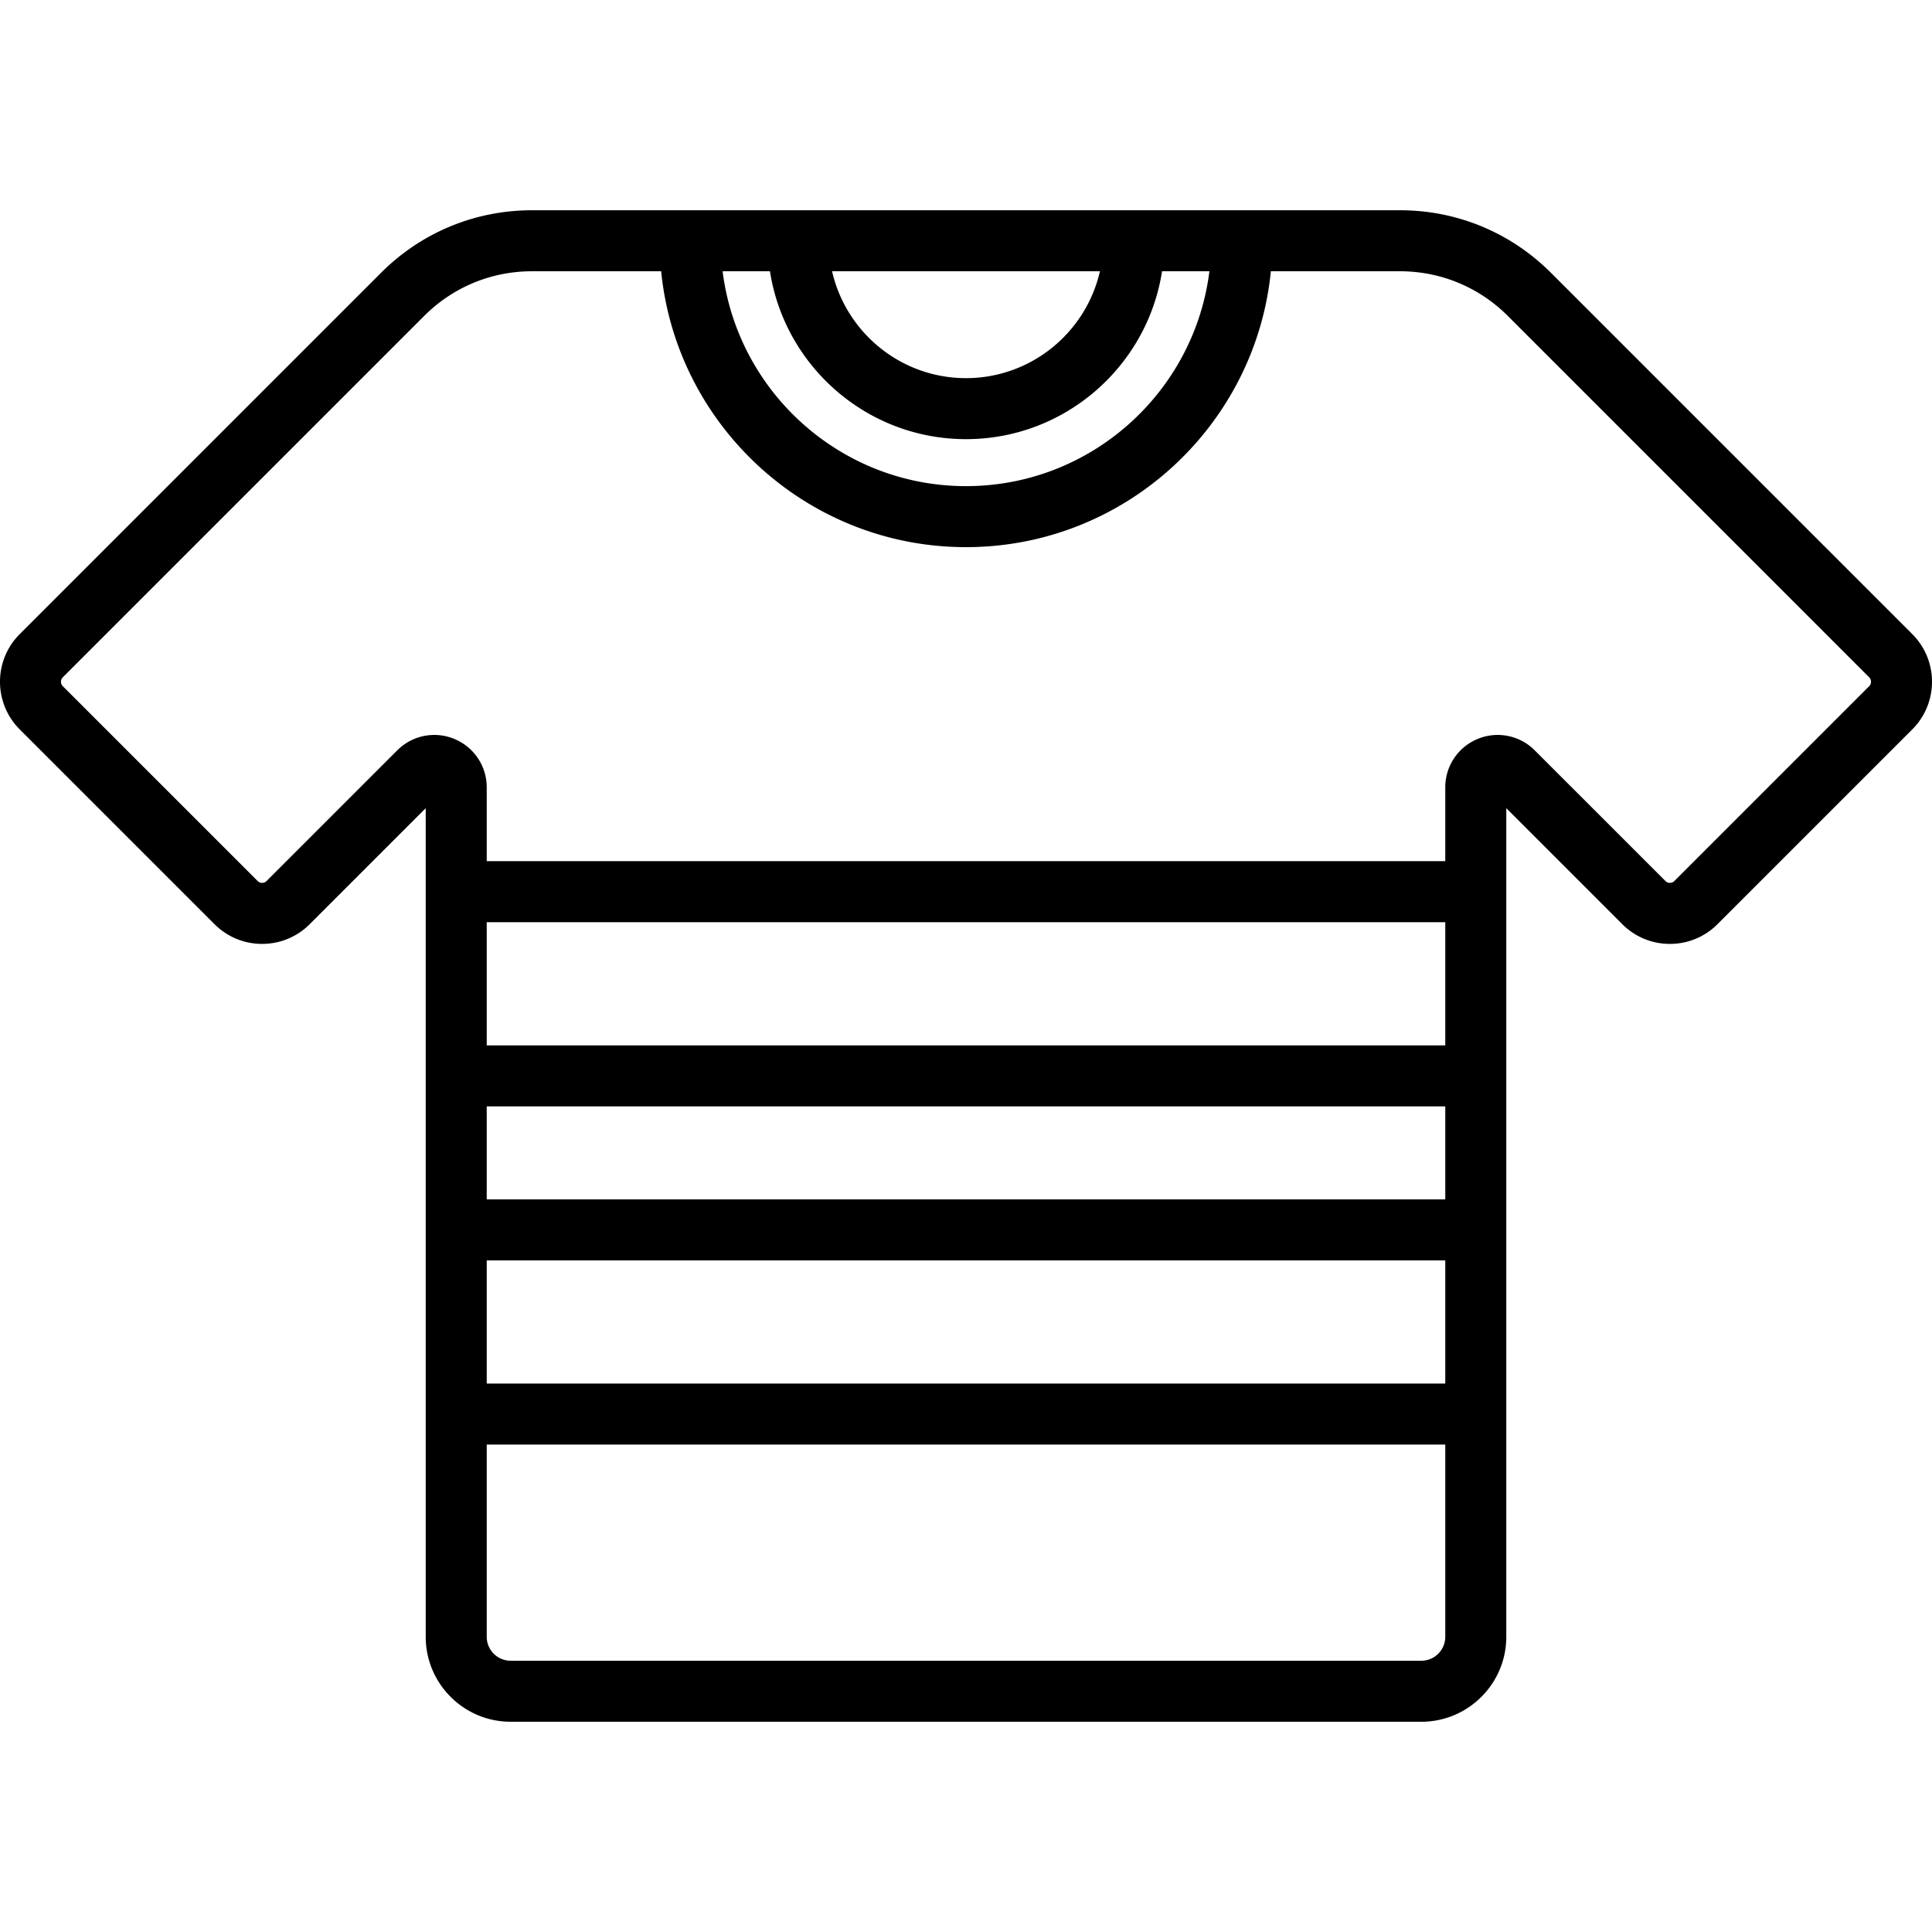
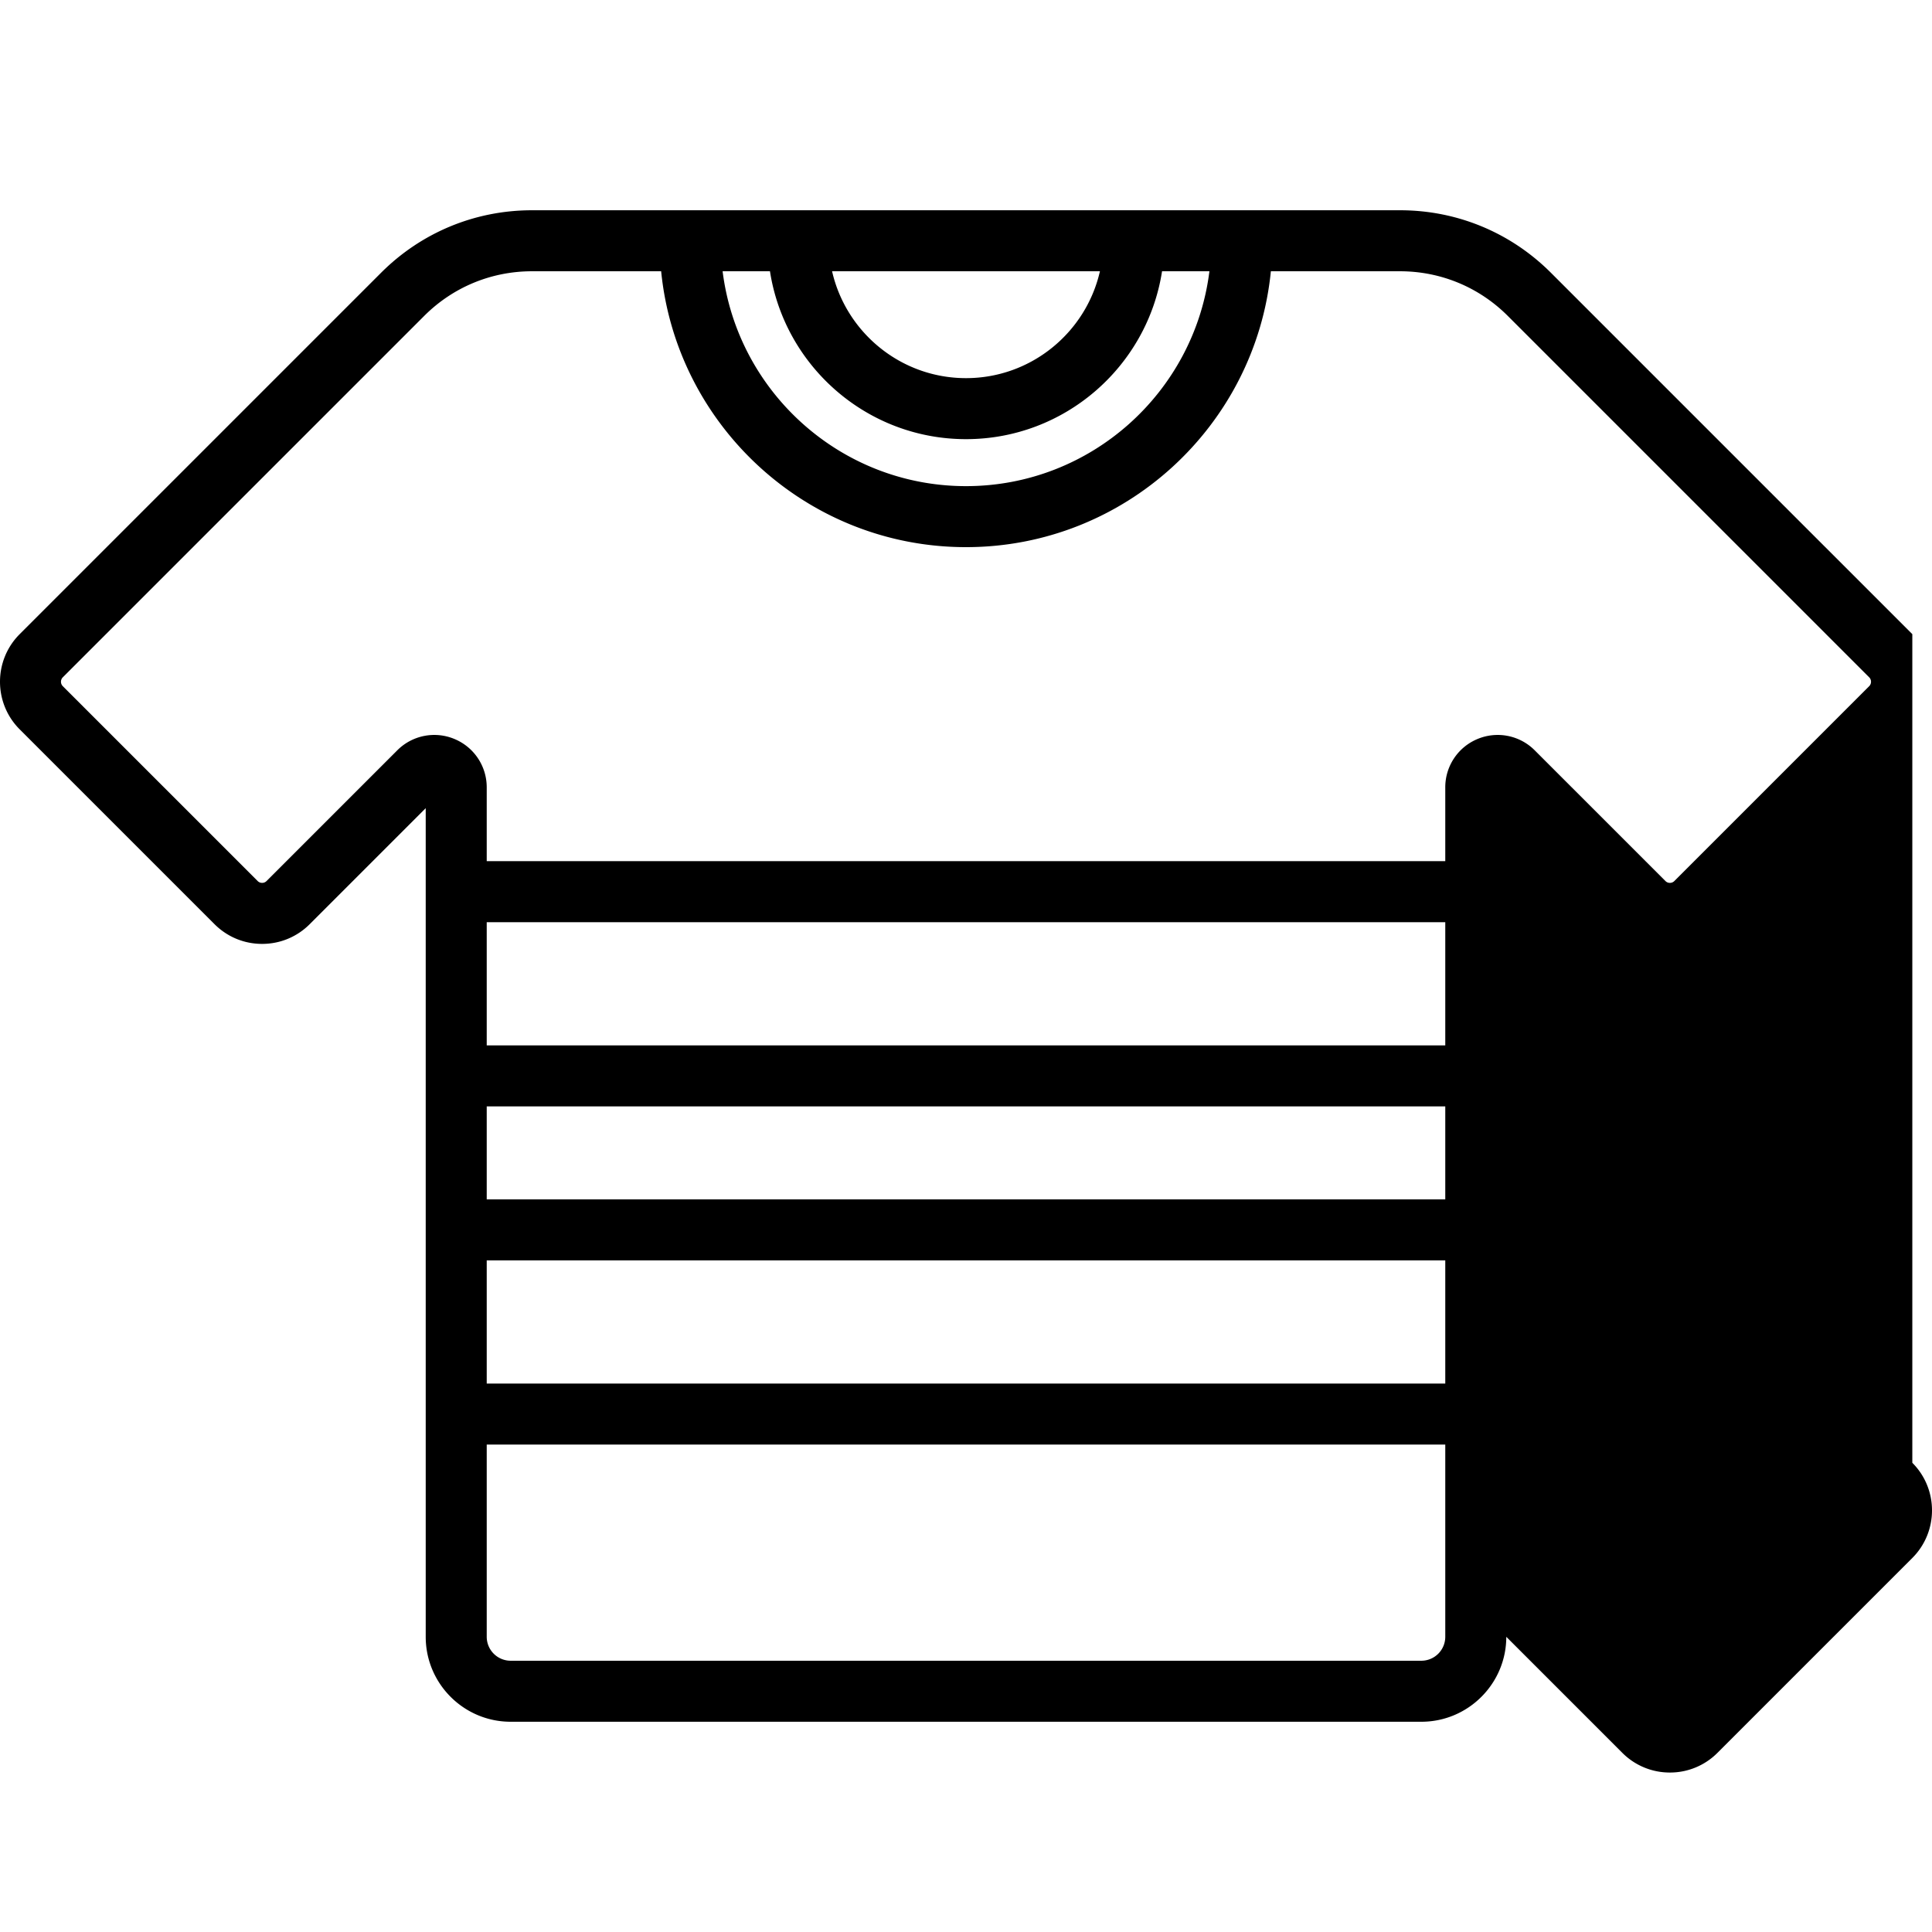
<svg xmlns="http://www.w3.org/2000/svg" viewBox="0 0 511.999 511.999" style="enable-background:new 0 0 511.999 511.999" xml:space="preserve">
-   <path d="m506.784 168.058-95.761-95.761C400.333 61.607 386.12 55.72 371 55.72H140.997c-15.118 0-29.333 5.888-40.022 16.577l-95.76 95.761c-6.953 6.955-6.953 18.27 0 25.224l51.635 51.635c3.37 3.37 7.848 5.225 12.613 5.225s9.243-1.855 12.613-5.225l30.743-30.743V433.77c0 12.412 10.098 22.51 22.51 22.51h241.343c12.412 0 22.51-10.098 22.51-22.51V214.174l30.743 30.743a17.718 17.718 0 0 0 12.613 5.225 17.72 17.72 0 0 0 12.613-5.225l51.635-51.636c6.951-6.954 6.951-18.269-.002-25.223zm-215.292-96.17c-3.688 16.195-18.195 28.322-35.491 28.322-17.295 0-31.802-12.127-35.49-28.322h70.981zm-87.442 0c3.901 25.165 25.711 44.491 51.953 44.491 26.242 0 48.052-19.325 51.953-44.491h12.552c-3.995 32.051-31.389 56.942-64.504 56.942s-60.51-24.889-64.504-56.942h12.55zM383.012 433.77a6.348 6.348 0 0 1-6.341 6.341H135.328a6.348 6.348 0 0 1-6.341-6.341v-50.941h254.025v50.941zm0-67.11H128.987v-32.647h254.025v32.647zm0-48.816H128.987v-24.639h254.025v24.639zm0-40.809H128.987v-32.647h254.025v32.647zm112.339-95.186-51.635 51.635c-.403.403-.865.488-1.179.488s-.776-.085-1.179-.488l-34.643-34.643a13.846 13.846 0 0 0-15.132-3.01 13.844 13.844 0 0 0-8.571 12.827v19.56H128.987v-19.56c0-5.635-3.364-10.67-8.571-12.827a13.851 13.851 0 0 0-15.132 3.009l-34.643 34.643c-.403.403-.865.488-1.179.488s-.776-.085-1.179-.488l-51.635-51.635a1.669 1.669 0 0 1 0-2.359l95.761-95.76c7.636-7.636 17.789-11.842 28.588-11.842h34.215c4.071 40.989 38.747 73.111 80.79 73.111s76.72-32.121 80.79-73.111h34.209c10.8 0 20.953 4.205 28.589 11.842l95.761 95.76c.65.651.65 1.71 0 2.36z" />
+   <path d="m506.784 168.058-95.761-95.761C400.333 61.607 386.12 55.72 371 55.72H140.997c-15.118 0-29.333 5.888-40.022 16.577l-95.76 95.761c-6.953 6.955-6.953 18.27 0 25.224l51.635 51.635c3.37 3.37 7.848 5.225 12.613 5.225s9.243-1.855 12.613-5.225l30.743-30.743V433.77c0 12.412 10.098 22.51 22.51 22.51h241.343c12.412 0 22.51-10.098 22.51-22.51l30.743 30.743a17.718 17.718 0 0 0 12.613 5.225 17.72 17.72 0 0 0 12.613-5.225l51.635-51.636c6.951-6.954 6.951-18.269-.002-25.223zm-215.292-96.17c-3.688 16.195-18.195 28.322-35.491 28.322-17.295 0-31.802-12.127-35.49-28.322h70.981zm-87.442 0c3.901 25.165 25.711 44.491 51.953 44.491 26.242 0 48.052-19.325 51.953-44.491h12.552c-3.995 32.051-31.389 56.942-64.504 56.942s-60.51-24.889-64.504-56.942h12.55zM383.012 433.77a6.348 6.348 0 0 1-6.341 6.341H135.328a6.348 6.348 0 0 1-6.341-6.341v-50.941h254.025v50.941zm0-67.11H128.987v-32.647h254.025v32.647zm0-48.816H128.987v-24.639h254.025v24.639zm0-40.809H128.987v-32.647h254.025v32.647zm112.339-95.186-51.635 51.635c-.403.403-.865.488-1.179.488s-.776-.085-1.179-.488l-34.643-34.643a13.846 13.846 0 0 0-15.132-3.01 13.844 13.844 0 0 0-8.571 12.827v19.56H128.987v-19.56c0-5.635-3.364-10.67-8.571-12.827a13.851 13.851 0 0 0-15.132 3.009l-34.643 34.643c-.403.403-.865.488-1.179.488s-.776-.085-1.179-.488l-51.635-51.635a1.669 1.669 0 0 1 0-2.359l95.761-95.76c7.636-7.636 17.789-11.842 28.588-11.842h34.215c4.071 40.989 38.747 73.111 80.79 73.111s76.72-32.121 80.79-73.111h34.209c10.8 0 20.953 4.205 28.589 11.842l95.761 95.76c.65.651.65 1.71 0 2.36z" />
</svg>